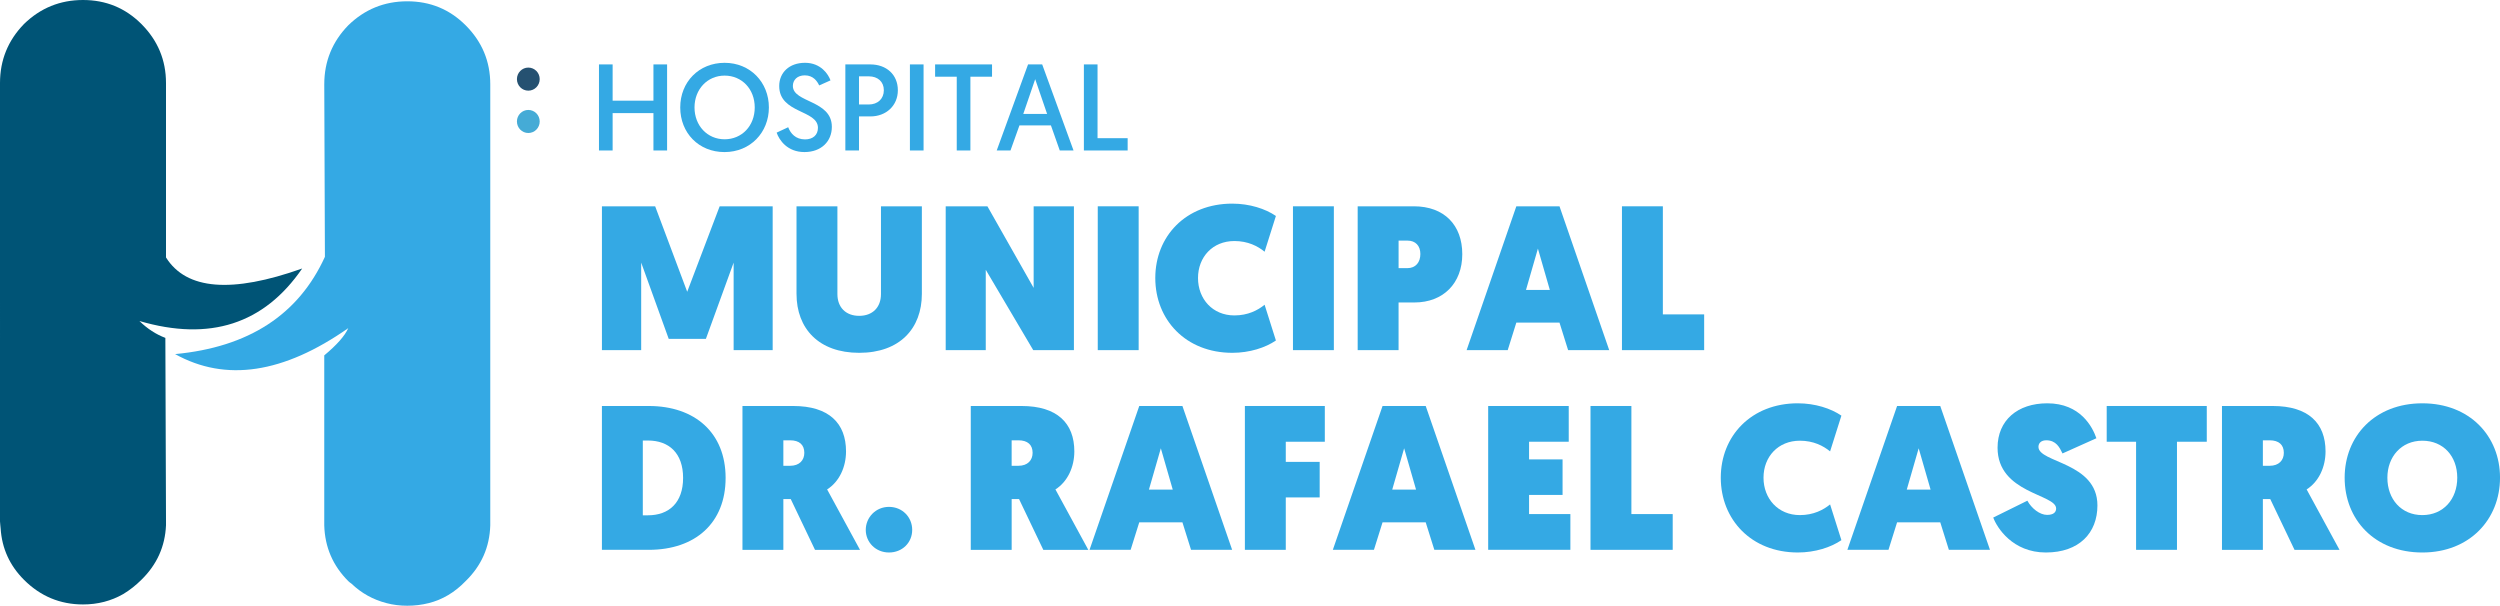
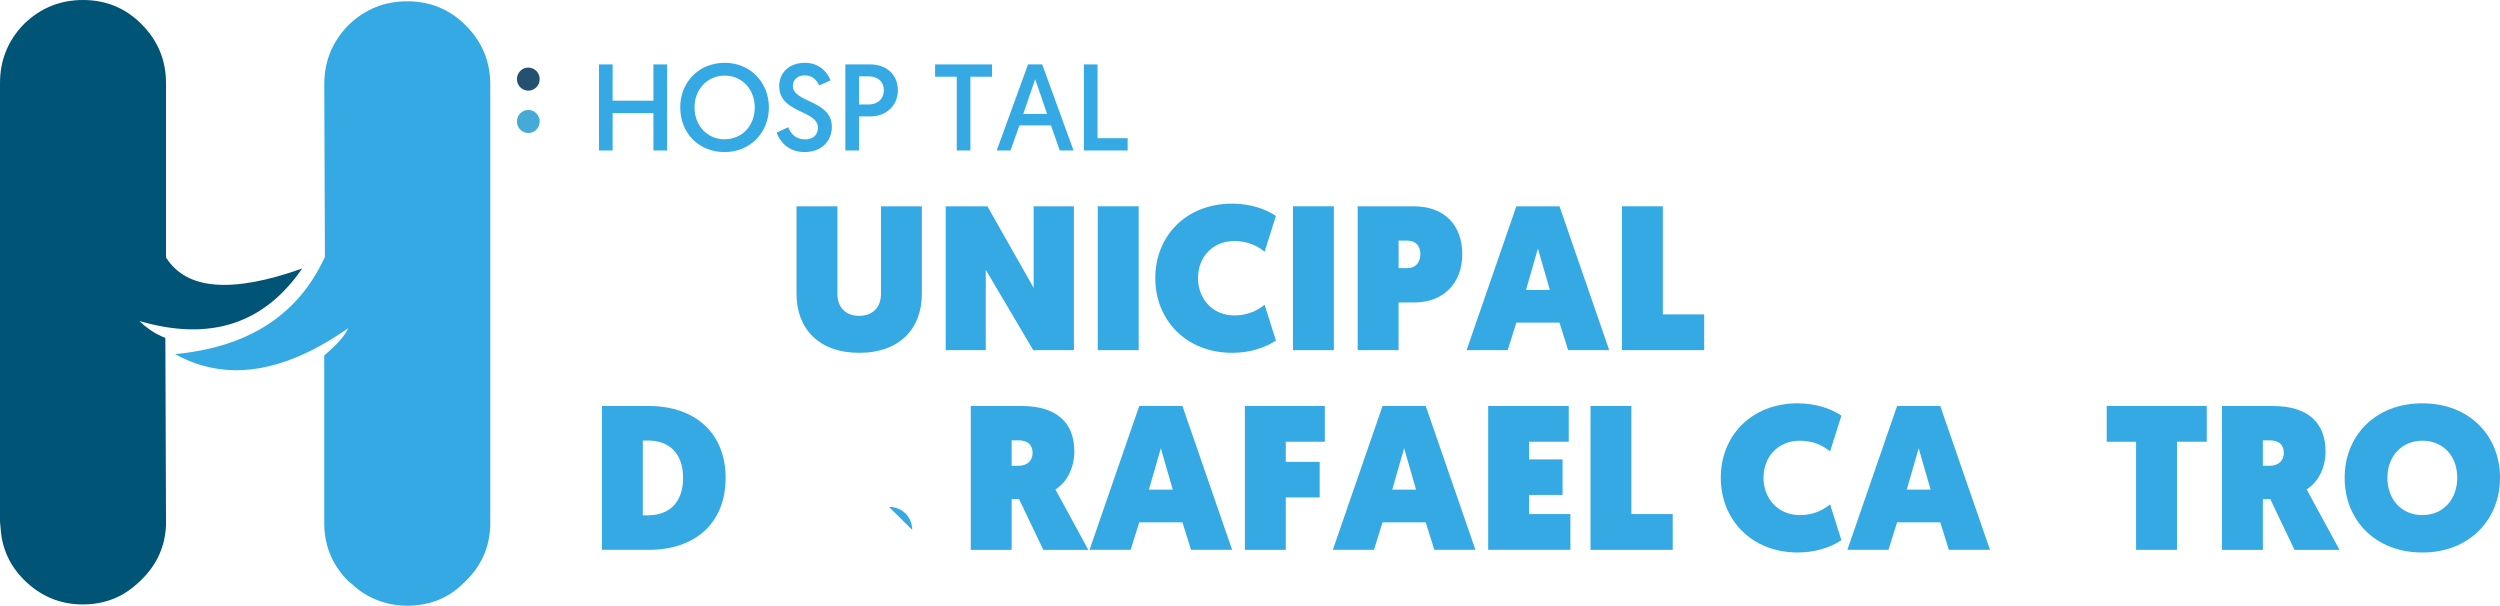
<svg xmlns="http://www.w3.org/2000/svg" id="Layer_2" data-name="Layer 2" viewBox="0 0 1565.67 379.35">
  <defs>
    <style>
      .cls-1 {
        fill: #45abd6;
      }

      .cls-1, .cls-2, .cls-3, .cls-4, .cls-5 {
        stroke-width: 0px;
      }

      .cls-2 {
        fill: #255171;
      }

      .cls-3 {
        fill: #005476;
      }

      .cls-3, .cls-5 {
        fill-rule: evenodd;
      }

      .cls-4 {
        fill: #34a9e4;
      }

      .cls-5 {
        fill: #34a9e4;
      }
    </style>
  </defs>
  <g id="Layer_1-2" data-name="Layer 1">
    <g id="Layer_3" data-name="Layer 3">
      <path class="cls-3" d="M103.96,51.99v109.25c12.73,20.31,41.16,22.61,85.29,6.91-23.91,34.83-57.89,45.8-101.94,32.89,4.97,4.85,10.39,8.36,16.25,10.57l.4,114.95v2.43c-.59,13.3-5.73,24.67-15.43,34.13-3.52,3.51-7.31,6.49-11.37,8.93-7.58,4.33-15.98,6.5-25.18,6.5-14.35,0-26.67-5.15-36.96-15.43-8.94-8.94-13.81-19.64-14.62-32.1-.12-.7-.18-1.38-.2-2.03-.13-.86-.2-1.67-.2-2.43V51.99c0-14.35,5.01-26.67,15.03-36.96C25.32,5.01,37.64,0,51.99,0s26.53,5.01,36.55,15.03c10.28,10.29,15.42,22.61,15.42,36.96Z" />
      <path class="cls-5" d="M291.61,15.84c10.29,10.28,15.43,22.61,15.43,36.95v276.19c-.39,13.65-5.53,25.3-15.43,34.94-6.77,7.04-14.49,11.65-23.15,13.8-4.33,1.09-8.8,1.63-13.4,1.63s-8.94-.55-13-1.63c-8.39-2.16-15.7-6.22-21.93-12.18-.81-.54-1.49-1.08-2.03-1.62-9.64-9.64-14.65-21.28-15.03-34.94v-106.41c7.92-6.6,12.93-12.28,15.03-17.06-40.62,28.43-76.77,33.84-108.44,16.25,46.03-4.33,77.3-24.64,93.82-60.92l-.4-108.04c0-14.34,5.01-26.67,15.03-36.95,10.29-10.03,22.61-15.03,36.96-15.03,14.33-.01,26.52,5,36.54,15.02Z" />
    </g>
    <g>
      <path class="cls-1" d="M338,76.07c0,3.99-3.19,7.23-7.13,7.23s-7.13-3.24-7.13-7.23,3.19-7.22,7.13-7.22,7.13,3.23,7.13,7.22" />
      <path class="cls-2" d="M338,49.55c0,3.99-3.19,7.23-7.13,7.23s-7.13-3.23-7.13-7.23,3.19-7.23,7.13-7.23,7.13,3.23,7.13,7.23" />
    </g>
    <g>
      <path class="cls-4" d="M375.12,40.34h8.55v22.71h25.56v-22.71h8.55v53.9h-8.55v-23.41h-25.56v23.41h-8.55v-53.9Z" />
      <path class="cls-4" d="M453.81,39.34c16.09,0,27.72,12.24,27.72,27.95s-11.63,27.95-27.8,27.95-27.72-12.01-27.72-27.95,11.7-27.95,27.8-27.95ZM453.81,87.23c10.78,0,18.86-8.39,18.86-19.94s-8.08-19.94-18.86-19.94-18.86,8.55-18.86,19.94,8.01,19.94,18.86,19.94Z" />
      <path class="cls-4" d="M493.62,79.68c1.46,3.85,4.62,7.62,10.55,7.62,4.85,0,8.08-2.69,8.08-7.24,0-11.4-24.25-8.85-24.25-26.18,0-8.39,6.24-14.55,16.17-14.55s14.63,7.24,15.94,11.01l-7.08,3.16c-1.23-2.62-3.7-6.31-9.01-6.31-4.77,0-7.47,2.93-7.47,6.62,0,10.63,24.41,8.7,24.41,25.64,0,9.01-6.54,15.78-17.17,15.78s-15.78-7.39-17.4-12.17l7.24-3.39Z" />
      <path class="cls-4" d="M529.42,40.34h15.63c10.16,0,17.25,6.47,17.25,16.17s-7.39,16.4-17.17,16.4h-7.16v21.33h-8.55v-53.9ZM544.05,65.44c5.62,0,9.47-3.54,9.47-8.93s-3.85-8.7-9.39-8.7h-6.16v17.63h6.08Z" />
-       <path class="cls-4" d="M569.85,40.34h8.55v53.9h-8.55v-53.9Z" />
      <path class="cls-4" d="M599.18,48.04h-13.55v-7.7h35.65v7.7h-13.55v46.2h-8.55v-46.2Z" />
      <path class="cls-4" d="M638.45,78.53l-5.62,15.71h-8.62l19.63-53.9h8.85l19.63,53.9h-8.62l-5.54-15.71h-19.71ZM648.31,49.58l-7.47,21.79h14.94l-7.47-21.79Z" />
      <path class="cls-4" d="M678.8,40.34h8.55v46.2h18.86v7.7h-27.41v-53.9Z" />
-       <path class="cls-4" d="M430.37,182.74l20.33-53.54h33.2v90.08h-24.45v-54.82l-17.37,47.75h-23.29l-17.24-47.75v54.82h-24.58v-90.08h33.33l20.08,53.54Z" />
      <path class="cls-4" d="M498.83,184.03v-54.82h25.61v54.95c0,8.37,5.28,13.64,13.64,13.64s13.64-5.28,13.64-13.64v-54.95h25.61v54.82c0,21.75-13.9,36.93-39.25,36.93s-39.25-15.19-39.25-36.93Z" />
      <path class="cls-4" d="M592.26,129.2h26.12l28.96,51.09v-51.09h25.22v90.08h-25.48l-29.73-50.32v50.32h-25.09v-90.08Z" />
      <path class="cls-4" d="M687.49,129.2h25.61v90.08h-25.61v-90.08Z" />
      <path class="cls-4" d="M771.78,127.53c10.81,0,20.72,3.22,27.28,7.72l-7.08,22.39c-4.25-3.48-10.42-6.69-18.92-6.69-13.64,0-22.78,10.04-22.78,23.17s9.14,23.42,22.78,23.42c8.49,0,14.67-3.22,18.92-6.69l7.08,22.39c-6.56,4.5-16.47,7.72-27.28,7.72-29.21,0-48.26-20.72-48.26-46.84s19.05-46.59,48.26-46.59Z" />
      <path class="cls-4" d="M809.74,129.2h25.61v90.08h-25.61v-90.08Z" />
      <path class="cls-4" d="M850.28,129.2h35.13c19.18,0,30.37,11.84,30.37,29.99s-11.84,30.24-29.99,30.24h-9.91v29.86h-25.61v-90.08ZM881.29,167.94c5.41,0,8.24-3.73,8.24-8.88s-3.09-8.37-7.98-8.37h-5.66v17.25h5.4Z" />
      <path class="cls-4" d="M949.63,202.04l-5.4,17.24h-25.74l31.14-90.08h27.03l31.14,90.08h-25.74l-5.4-17.24h-27.03ZM963.14,155.71l-7.46,25.87h14.93l-7.46-25.87Z" />
      <path class="cls-4" d="M1015.78,129.2h25.61v67.69h25.87v22.39h-51.48v-90.08Z" />
      <path class="cls-4" d="M376.96,254.26h29.34c28.96,0,48.13,16.86,48.13,45.04s-18.92,45.04-48.13,45.04h-29.34v-90.08ZM405.79,322.72c13.13,0,22.01-7.85,22.01-23.42s-8.88-23.42-22.01-23.42h-3.22v46.84h3.22Z" />
-       <path class="cls-4" d="M464.98,254.26h31.79c22.39,0,33.07,10.81,33.07,28.44,0,9.65-4.12,18.92-11.84,23.81l20.59,37.84h-28.18l-15.19-31.79h-4.63v31.79h-25.61v-90.08ZM494.84,291.71c5.79,0,8.88-3.47,8.88-8.11,0-5.02-3.09-7.85-8.88-7.85h-4.25v15.96h4.25Z" />
-       <path class="cls-4" d="M556.74,317.44c8.37,0,14.54,6.44,14.54,14.41s-6.18,14.16-14.54,14.16-14.54-6.43-14.54-14.16,6.18-14.41,14.54-14.41Z" />
+       <path class="cls-4" d="M556.74,317.44c8.37,0,14.54,6.44,14.54,14.41Z" />
      <path class="cls-4" d="M607.96,254.26h31.79c22.39,0,33.07,10.81,33.07,28.44,0,9.65-4.12,18.92-11.84,23.81l20.59,37.84h-28.18l-15.19-31.79h-4.63v31.79h-25.61v-90.08ZM637.81,291.71c5.79,0,8.88-3.47,8.88-8.11,0-5.02-3.09-7.85-8.88-7.85h-4.25v15.96h4.25Z" />
      <path class="cls-4" d="M713.48,327.1l-5.4,17.24h-25.74l31.14-90.08h27.03l31.14,90.08h-25.74l-5.4-17.24h-27.03ZM726.99,280.77l-7.46,25.87h14.93l-7.46-25.87Z" />
      <path class="cls-4" d="M779.63,254.26h50.06v22.39h-24.45v12.61h21.23v22.26h-21.23v32.82h-25.61v-90.08Z" />
      <path class="cls-4" d="M865.85,327.1l-5.4,17.24h-25.74l31.14-90.08h27.03l31.14,90.08h-25.74l-5.41-17.24h-27.03ZM879.36,280.77l-7.46,25.87h14.93l-7.46-25.87Z" />
      <path class="cls-4" d="M932,254.26h50.45v22.39h-24.84v11.07h20.98v22.26h-20.98v11.97h25.87v22.39h-51.48v-90.08Z" />
      <path class="cls-4" d="M996.08,254.26h25.61v67.69h25.87v22.39h-51.48v-90.08Z" />
      <path class="cls-4" d="M1125.93,252.58c10.81,0,20.72,3.22,27.28,7.72l-7.08,22.39c-4.25-3.48-10.42-6.69-18.92-6.69-13.64,0-22.78,10.04-22.78,23.17s9.14,23.42,22.78,23.42c8.49,0,14.67-3.22,18.92-6.69l7.08,22.39c-6.56,4.5-16.47,7.72-27.28,7.72-29.21,0-48.26-20.72-48.26-46.84s19.05-46.59,48.26-46.59Z" />
      <path class="cls-4" d="M1188.09,327.1l-5.4,17.24h-25.74l31.14-90.08h27.03l31.14,90.08h-25.74l-5.4-17.24h-27.03ZM1201.6,280.77l-7.46,25.87h14.93l-7.46-25.87Z" />
-       <path class="cls-4" d="M1269.68,313.58c2.57,4.76,7.72,8.88,12.35,8.88,3.99,0,5.66-1.67,5.66-3.99,0-9.14-36.68-9.39-36.68-38.09,0-17.12,12.48-27.8,31.14-27.8,20.72,0,28.31,14.8,30.76,21.88l-21.23,9.52c-1.8-3.73-3.99-8.24-10.17-8.24-3.09,0-4.89,1.67-4.89,4.12,0,10.04,36.93,9.52,36.93,36.68,0,17.24-11.45,29.47-32.3,29.47s-30.63-15.57-32.95-21.88l21.36-10.55Z" />
      <path class="cls-4" d="M1337.76,276.65h-18.4v-22.39h62.67v22.39h-18.66v67.69h-25.61v-67.69Z" />
      <path class="cls-4" d="M1391.55,254.26h31.79c22.39,0,33.07,10.81,33.07,28.44,0,9.65-4.12,18.92-11.84,23.81l20.59,37.84h-28.18l-15.19-31.79h-4.63v31.79h-25.61v-90.08ZM1421.41,291.71c5.79,0,8.88-3.47,8.88-8.11,0-5.02-3.09-7.85-8.88-7.85h-4.25v15.96h4.25Z" />
      <path class="cls-4" d="M1468.38,299.17c0-26,18.92-46.59,48.65-46.59s48.65,20.59,48.65,46.59-18.92,46.84-48.65,46.84-48.65-20.46-48.65-46.84ZM1495.14,299.17c0,13.51,8.75,23.42,21.88,23.42s21.88-9.91,21.88-23.42-8.75-23.17-21.88-23.17-21.88,10.04-21.88,23.17Z" />
    </g>
  </g>
</svg>